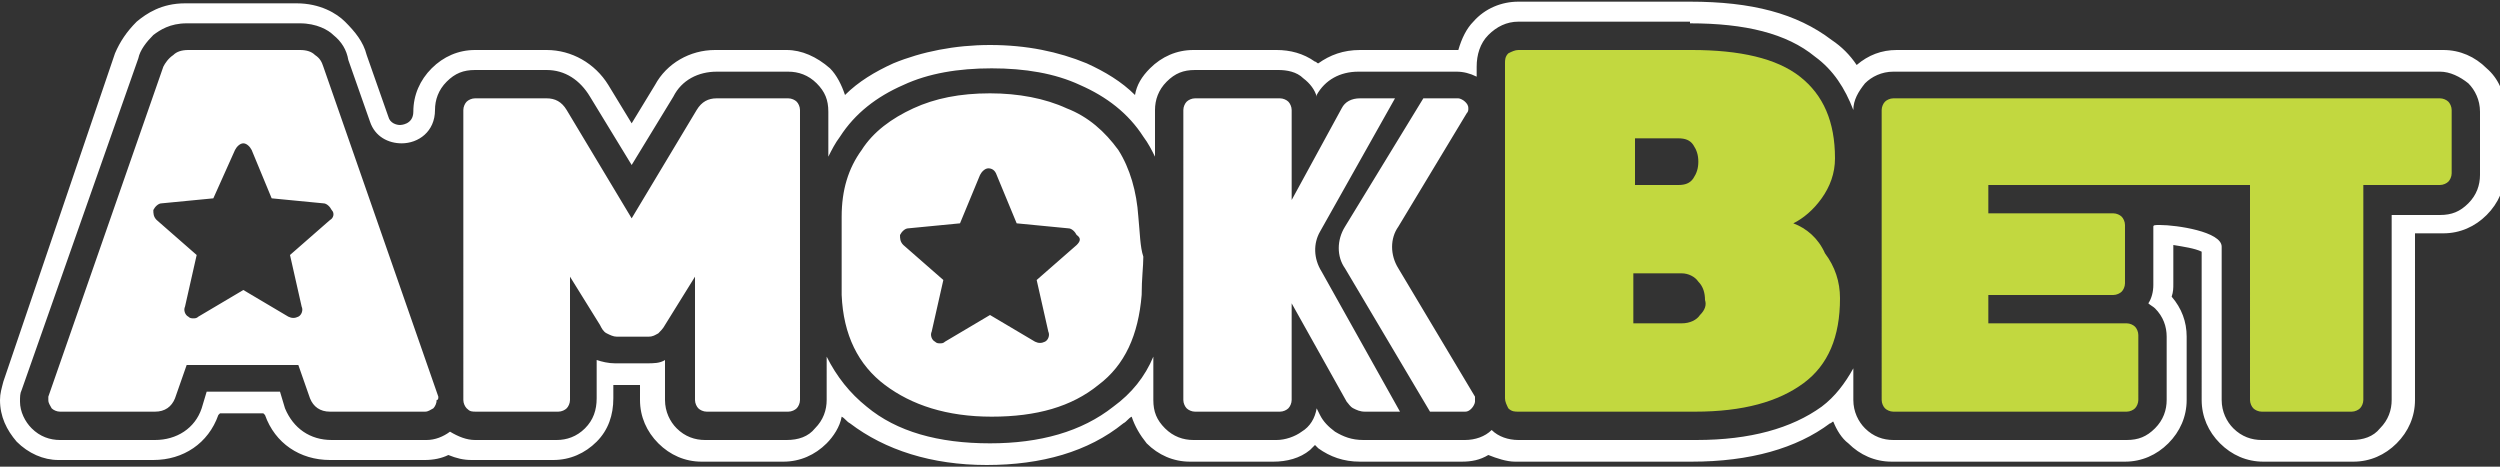
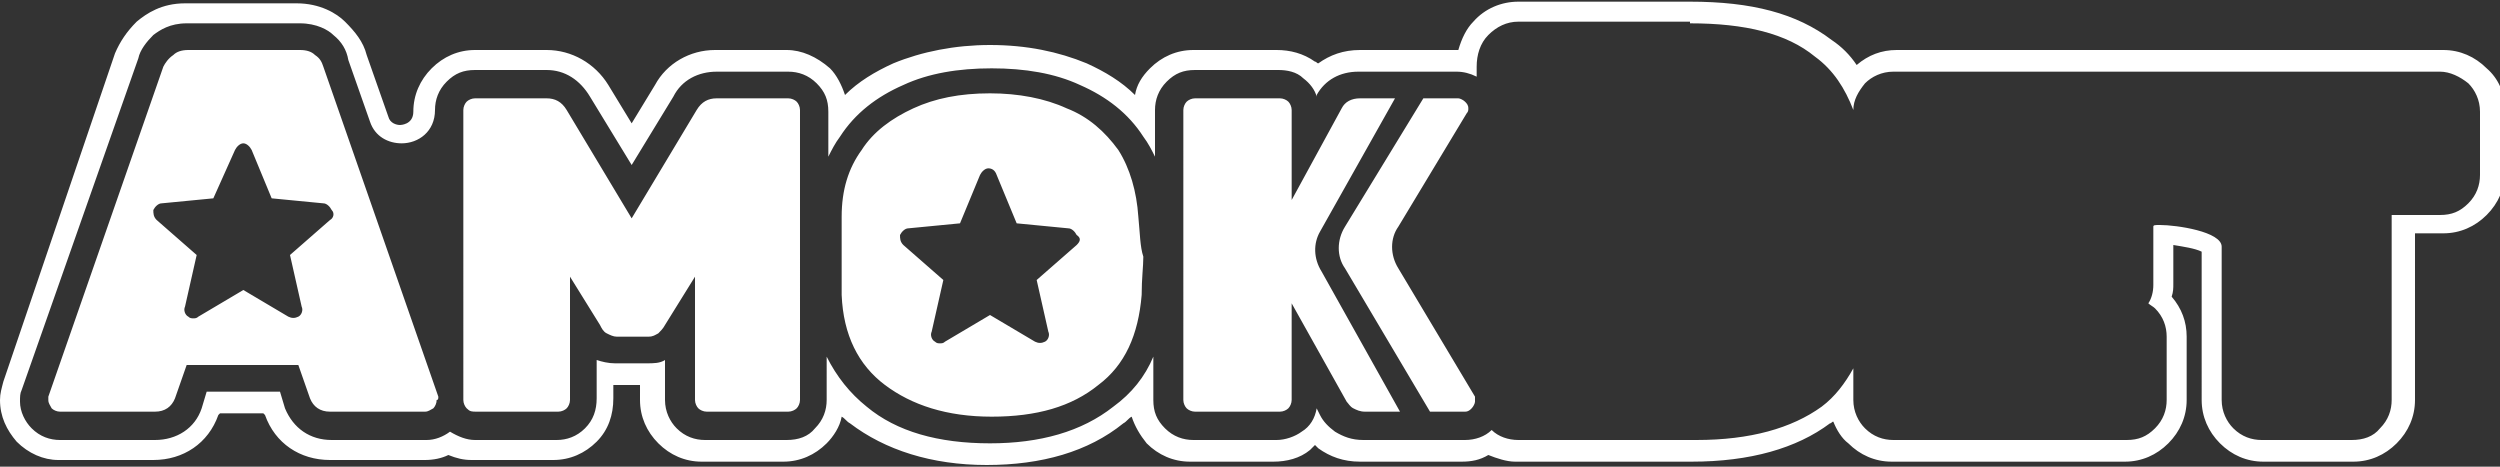
<svg xmlns="http://www.w3.org/2000/svg" version="1.1" id="Layer_1" x="0px" y="0px" viewBox="0 0 150 28" style="enable-background:new 0 0 150 28;" xml:space="preserve">
  <rect x="0" y="0" width="150" height="28" fill="#333333" stroke="none" />
  <style type="text/css">
	.st0{fill:#FFFFFF;}
	.st1{fill:#C2D83F;}
</style>
  <g id="Amokbet">
    <path class="st0" d="M28,24.5c-0.1-0.1-0.2-0.3-0.2-0.5V6.6c0-0.2,0.1-0.4,0.2-0.5c0.1-0.1,0.3-0.2,0.5-0.2h4.3   c0.5,0,0.9,0.2,1.2,0.7l3.9,6.5l3.9-6.5c0.3-0.5,0.7-0.7,1.2-0.7h4.3c0.2,0,0.4,0.1,0.5,0.2c0.1,0.1,0.2,0.3,0.2,0.5V24   c0,0.2-0.1,0.4-0.2,0.5c-0.1,0.1-0.3,0.2-0.5,0.2h-4.9c-0.2,0-0.4-0.1-0.5-0.2c-0.1-0.1-0.2-0.3-0.2-0.5v-7.4l-1.8,2.9   c-0.1,0.2-0.3,0.4-0.4,0.5c-0.2,0.1-0.3,0.2-0.6,0.2h-1.9c-0.2,0-0.4-0.1-0.6-0.2c-0.2-0.1-0.3-0.3-0.4-0.5l-1.8-2.9V24   c0,0.2-0.1,0.4-0.2,0.5c-0.1,0.1-0.3,0.2-0.5,0.2h-4.9C28.3,24.7,28.2,24.7,28,24.5z M101.4,1.4c3.3,0,5.8,0.6,7.5,2   c1.1,0.8,1.8,1.9,2.3,3.2c0-0.6,0.3-1.1,0.7-1.6c0.4-0.4,1-0.7,1.7-0.7h32.8c0.6,0,1.2,0.3,1.7,0.7l0,0c0.4,0.4,0.7,1,0.7,1.7v3.8   c0,0.6-0.2,1.2-0.7,1.7c-0.5,0.5-1,0.7-1.7,0.7h-2.9V24c0,0.6-0.2,1.2-0.7,1.7c-0.4,0.5-1,0.7-1.7,0.7h-5.4c-0.6,0-1.2-0.2-1.7-0.7   c-0.4-0.4-0.7-1-0.7-1.7v-9.2c0-0.9-2.7-1.3-3.7-1.3c-0.3,0-0.4,0-0.4,0.1v3.5c0,0.4-0.1,0.8-0.3,1.1c0.1,0.1,0.3,0.2,0.4,0.3   c0.5,0.5,0.7,1.1,0.7,1.7V24c0,0.6-0.2,1.2-0.7,1.7c-0.5,0.5-1,0.7-1.7,0.7h-14c-0.6,0-1.2-0.2-1.7-0.7c-0.4-0.4-0.7-1-0.7-1.7   v-1.9c-0.5,0.9-1.1,1.7-1.9,2.3c-1.8,1.3-4.3,2-7.5,2H91.1c-0.6,0-1.2-0.2-1.6-0.6c-0.4,0.4-1,0.6-1.6,0.6h-6.1   c-0.7,0-1.2-0.2-1.7-0.5c-0.4-0.3-0.7-0.6-0.9-1L79,24.5c-0.1,0.6-0.4,1.1-0.9,1.4c-0.4,0.3-1,0.5-1.5,0.5h-5   c-0.6,0-1.2-0.2-1.7-0.7c-0.5-0.5-0.7-1-0.7-1.7v-2.6c-0.5,1.2-1.3,2.2-2.4,3c-1.9,1.5-4.4,2.2-7.4,2.2c-3.1,0-5.6-0.7-7.4-2.2   c-1-0.8-1.8-1.8-2.4-3V24c0,0.6-0.2,1.2-0.7,1.7c-0.4,0.5-1,0.7-1.7,0.7h-4.9c-0.6,0-1.2-0.2-1.7-0.7c-0.4-0.4-0.7-1-0.7-1.7v-2.4   c-0.3,0.2-0.7,0.2-1.1,0.2h-1.9c-0.4,0-0.8-0.1-1.1-0.2v2.3c0,0.7-0.2,1.3-0.7,1.8c-0.5,0.5-1.1,0.7-1.7,0.7h-4.9   c-0.5,0-1-0.2-1.5-0.5c-0.4,0.3-0.9,0.5-1.4,0.5h-5.7c-1.3,0-2.3-0.7-2.8-1.9l-0.3-1h-4.4l-0.3,1c-0.4,1.2-1.5,1.9-2.8,1.9H3.6   c-0.6,0-1.2-0.2-1.7-0.7c-0.4-0.4-0.7-1-0.7-1.6c0-0.3,0-0.5,0.1-0.7L8.3,3.5c0.1-0.5,0.5-1,0.9-1.4c0.4-0.3,1-0.7,2-0.7H18   c1,0,1.7,0.4,2,0.7c0.5,0.4,0.8,0.9,0.9,1.5l1.3,3.7c0.3,0.9,1.1,1.3,1.9,1.3c1,0,2-0.7,2-2c0-0.6,0.2-1.2,0.7-1.7   c0.5-0.5,1-0.7,1.7-0.7h4.3c1.1,0,2,0.6,2.6,1.6l2.5,4.1l2.5-4.1c0.5-1,1.5-1.5,2.6-1.5h4.3c0.6,0,1.2,0.2,1.7,0.7   c0.5,0.5,0.7,1,0.7,1.7v2.7c0.2-0.4,0.4-0.8,0.7-1.2c0.9-1.4,2.2-2.4,3.8-3.1c1.5-0.7,3.3-1,5.3-1c2,0,3.8,0.3,5.3,1   c1.6,0.7,2.9,1.7,3.8,3.1c0.3,0.4,0.5,0.8,0.7,1.2V6.6c0-0.6,0.2-1.2,0.7-1.7c0.5-0.5,1-0.7,1.7-0.7h5c0.5,0,1.1,0.1,1.5,0.5   c0.4,0.3,0.7,0.7,0.8,1.1L79,5.7c0.5-0.9,1.4-1.4,2.5-1.4h5.9c0.4,0,0.8,0.1,1.2,0.3V4c0-0.7,0.2-1.4,0.7-1.9   c0.5-0.5,1.1-0.8,1.8-0.8H101.4 M101.4,0.1H91.1c-1,0-2,0.4-2.7,1.2C88,1.7,87.7,2.3,87.5,3c0,0,0,0,0,0h-5.9c-1,0-1.8,0.3-2.5,0.8   c-0.1,0-0.1-0.1-0.2-0.1C78.2,3.2,77.4,3,76.6,3h-5c-1,0-1.9,0.4-2.6,1.1c-0.5,0.5-0.8,1-0.9,1.6c-0.8-0.8-1.8-1.4-2.9-1.9   c-1.7-0.7-3.6-1.1-5.8-1.1c-2.1,0-4.1,0.4-5.8,1.1c-1.1,0.5-2.1,1.1-2.9,1.9c-0.2-0.6-0.5-1.2-0.9-1.6C49,3.4,48.1,3,47.2,3h-4.3   c-1.5,0-2.9,0.8-3.6,2.1l-1.4,2.3l-1.4-2.3C35.7,3.8,34.3,3,32.8,3h-4.3c-1,0-1.9,0.4-2.6,1.1c-0.7,0.7-1.1,1.6-1.1,2.6   c0,0.8-0.8,0.8-0.8,0.8c-0.2,0-0.6-0.1-0.7-0.5l-1.3-3.7c-0.2-0.8-0.7-1.4-1.3-2c-0.5-0.5-1.5-1.1-2.9-1.1h-6.7   c-1.4,0-2.3,0.6-2.9,1.1c-0.6,0.6-1,1.2-1.3,1.9L0.2,22.9C0.1,23.3,0,23.6,0,24c0,1,0.4,1.8,1,2.5c0.7,0.7,1.6,1.1,2.5,1.1h5.7   c1.8,0,3.3-1,3.9-2.7l0.1-0.1h2.6l0.1,0.1c0.6,1.7,2.1,2.7,3.9,2.7h5.7c0.5,0,1-0.1,1.4-0.3c0.5,0.2,0.9,0.3,1.4,0.3h4.9   c1,0,1.9-0.4,2.6-1.1c0.7-0.7,1-1.6,1-2.6v-0.8h1.6V24c0,1,0.4,1.9,1.1,2.6c0.7,0.7,1.6,1.1,2.6,1.1h4.9c1,0,1.9-0.4,2.6-1.1   c0.4-0.4,0.8-1,0.9-1.6c0.2,0.1,0.3,0.3,0.5,0.4c2.1,1.6,4.9,2.5,8.2,2.5c3.3,0,6.1-0.8,8.2-2.5c0.2-0.1,0.3-0.3,0.5-0.4   c0.2,0.6,0.5,1.1,0.9,1.6c0.7,0.7,1.6,1.1,2.6,1.1h5c0.8,0,1.6-0.2,2.2-0.7c0.1-0.1,0.2-0.2,0.3-0.3c0.1,0.1,0.1,0.1,0.2,0.2   c0.7,0.5,1.5,0.8,2.5,0.8h6.1c0.6,0,1.1-0.1,1.6-0.4c0.5,0.2,1.1,0.4,1.6,0.4h10.6c3.5,0,6.3-0.8,8.3-2.3c0.1,0,0.1-0.1,0.2-0.1   c0.2,0.5,0.5,1,0.9,1.3c0.7,0.7,1.6,1.1,2.6,1.1h14c1,0,1.9-0.4,2.6-1.1c0.7-0.7,1.1-1.6,1.1-2.6v-3.8c0-0.9-0.3-1.7-0.9-2.4   c0.1-0.3,0.1-0.5,0.1-0.8v-2.3c0.6,0.1,1.3,0.2,1.7,0.4V24c0,1,0.4,1.9,1.1,2.6c0.7,0.7,1.6,1.1,2.6,1.1h5.4c1,0,1.9-0.4,2.6-1.1   c0.7-0.7,1.1-1.6,1.1-2.6V14h1.7c1,0,1.9-0.4,2.6-1.1c0.7-0.7,1.1-1.6,1.1-2.6V6.6c0-1-0.4-1.9-1.1-2.5c-0.7-0.7-1.6-1.1-2.6-1.1   h-32.8c-0.9,0-1.7,0.3-2.4,0.9c-0.4-0.6-0.9-1.1-1.5-1.5C107.8,0.8,105.1,0.1,101.4,0.1L101.4,0.1z M26.3,23.8L19.4,4   c-0.1-0.3-0.2-0.5-0.5-0.7C18.7,3.1,18.4,3,18,3h-6.7c-0.4,0-0.7,0.1-0.9,0.3C10.1,3.5,9.9,3.8,9.8,4L2.9,23.8c0,0.1,0,0.1,0,0.2   c0,0.2,0.1,0.3,0.2,0.5c0.1,0.1,0.3,0.2,0.5,0.2h5.7c0.6,0,1-0.3,1.2-0.8l0.7-2h6.7l0.7,2c0.2,0.5,0.6,0.8,1.2,0.8h5.7   c0.2,0,0.3-0.1,0.5-0.2c0.1-0.1,0.2-0.3,0.2-0.5C26.3,24,26.3,23.9,26.3,23.8z M19.8,13.2l-2.4,2.1l0.7,3.1c0.1,0.2,0,0.5-0.2,0.6   c-0.2,0.1-0.4,0.1-0.6,0l-2.7-1.6L11.9,19c-0.1,0.1-0.2,0.1-0.3,0.1c-0.1,0-0.2,0-0.3-0.1c-0.2-0.1-0.3-0.4-0.2-0.6l0.7-3.1   l-2.4-2.1c-0.2-0.2-0.2-0.4-0.2-0.6c0.1-0.2,0.3-0.4,0.5-0.4l3.1-0.3L14.1,9c0.1-0.2,0.3-0.4,0.5-0.4S15,8.8,15.1,9l1.2,2.9   l3.1,0.3c0.2,0,0.4,0.2,0.5,0.4C20.1,12.8,20,13.1,19.8,13.2z M68.3,13c-0.1-1.5-0.5-2.9-1.2-4c-0.8-1.1-1.8-2-3.1-2.5   c-1.3-0.6-2.9-0.9-4.6-0.9c-1.8,0-3.3,0.3-4.6,0.9c-1.3,0.6-2.4,1.4-3.1,2.5c-0.8,1.1-1.2,2.4-1.2,4c0,0.5,0,1.3,0,2.4   c0,1.1,0,1.9,0,2.3c0.1,2.4,1,4.2,2.6,5.4c1.6,1.2,3.7,1.9,6.4,1.9c2.7,0,4.8-0.6,6.4-1.9c1.6-1.2,2.4-3,2.6-5.4   c0-1,0.1-1.7,0.1-2.3C68.4,14.8,68.4,14,68.3,13z M64.6,14.7l-2.4,2.1l0.7,3.1c0.1,0.2,0,0.5-0.2,0.6c-0.2,0.1-0.4,0.1-0.6,0   l-2.7-1.6l-2.7,1.6c-0.1,0.1-0.2,0.1-0.3,0.1c-0.1,0-0.2,0-0.3-0.1c-0.2-0.1-0.3-0.4-0.2-0.6l0.7-3.1l-2.4-2.1   c-0.2-0.2-0.2-0.4-0.2-0.6c0.1-0.2,0.3-0.4,0.5-0.4l3.1-0.3l1.2-2.9c0.1-0.2,0.3-0.4,0.5-0.4s0.4,0.1,0.5,0.4l1.2,2.9l3.1,0.3   c0.2,0,0.4,0.2,0.5,0.4C64.9,14.3,64.8,14.5,64.6,14.7z M79.2,13.9l4.5-8h-2.1c-0.5,0-0.9,0.2-1.1,0.6l-3,5.5V6.6   c0-0.2-0.1-0.4-0.2-0.5c-0.1-0.1-0.3-0.2-0.5-0.2h-5.1c-0.2,0-0.4,0.1-0.5,0.2c-0.1,0.1-0.2,0.3-0.2,0.5V24c0,0.2,0.1,0.4,0.2,0.5   c0.1,0.1,0.3,0.2,0.5,0.2h5.1c0.2,0,0.4-0.1,0.5-0.2c0.1-0.1,0.2-0.3,0.2-0.5v-5.8l3.3,5.9c0.1,0.1,0.2,0.3,0.4,0.4   c0.2,0.1,0.4,0.2,0.7,0.2h2.1l-4.7-8.4C78.8,15.5,78.8,14.6,79.2,13.9z M88.5,23.8l-4.6-7.7c-0.5-0.8-0.5-1.8,0-2.5L88,6.8   c0.1-0.1,0.1-0.2,0.1-0.3c0-0.2-0.1-0.3-0.2-0.4c-0.1-0.1-0.3-0.2-0.4-0.2h-2.1l-4.7,7.7c-0.5,0.8-0.5,1.8,0,2.5l5.1,8.6h2.1   c0.2,0,0.3-0.1,0.4-0.2c0.1-0.1,0.2-0.3,0.2-0.4C88.5,24,88.5,23.9,88.5,23.8z" />
-     <path class="st1" d="M107.6,13.4c0.6-0.3,1.2-0.8,1.7-1.5c0.5-0.7,0.8-1.5,0.8-2.4c0-2.2-0.7-3.8-2.1-4.9c-1.4-1.1-3.6-1.6-6.5-1.6   H91.1c-0.2,0-0.4,0.1-0.6,0.2c-0.2,0.2-0.2,0.4-0.2,0.6v20.1c0,0.2,0.1,0.4,0.2,0.6c0.2,0.2,0.4,0.2,0.6,0.2h10.6   c2.9,0,5-0.6,6.5-1.7c1.5-1.1,2.2-2.8,2.2-5.1c0-1-0.3-1.9-0.9-2.7C109.1,14.3,108.4,13.7,107.6,13.4z M98.1,8.3h2.6   c0.4,0,0.7,0.1,0.9,0.4c0.2,0.3,0.3,0.6,0.3,1c0,0.4-0.1,0.7-0.3,1c-0.2,0.3-0.5,0.4-0.9,0.4h-2.6V8.3z M102,18.9   c-0.2,0.3-0.6,0.5-1.1,0.5h-2.9v-3h2.9c0.4,0,0.8,0.2,1,0.5c0.3,0.3,0.4,0.7,0.4,1.1C102.4,18.3,102.3,18.6,102,18.9z M147.1,6.6   v3.8c0,0.2-0.1,0.4-0.2,0.5c-0.1,0.1-0.3,0.2-0.5,0.2h-4.6V24c0,0.2-0.1,0.4-0.2,0.5c-0.1,0.1-0.3,0.2-0.5,0.2h-5.4   c-0.2,0-0.4-0.1-0.5-0.2c-0.1-0.1-0.2-0.3-0.2-0.5V11.1h-15.7v1.7h7.5c0.2,0,0.4,0.1,0.5,0.2c0.1,0.1,0.2,0.3,0.2,0.5v3.5   c0,0.2-0.1,0.4-0.2,0.5c-0.1,0.1-0.3,0.2-0.5,0.2h-7.5v1.7h8.3c0.2,0,0.4,0.1,0.5,0.2c0.1,0.1,0.2,0.3,0.2,0.5V24   c0,0.2-0.1,0.4-0.2,0.5c-0.1,0.1-0.3,0.2-0.5,0.2h-14c-0.2,0-0.4-0.1-0.5-0.2c-0.1-0.1-0.2-0.3-0.2-0.5V6.6c0-0.2,0.1-0.4,0.2-0.5   c0.1-0.1,0.3-0.2,0.5-0.2h32.8c0.2,0,0.4,0.1,0.5,0.2C147,6.2,147.1,6.4,147.1,6.6z" />
  </g>
</svg>